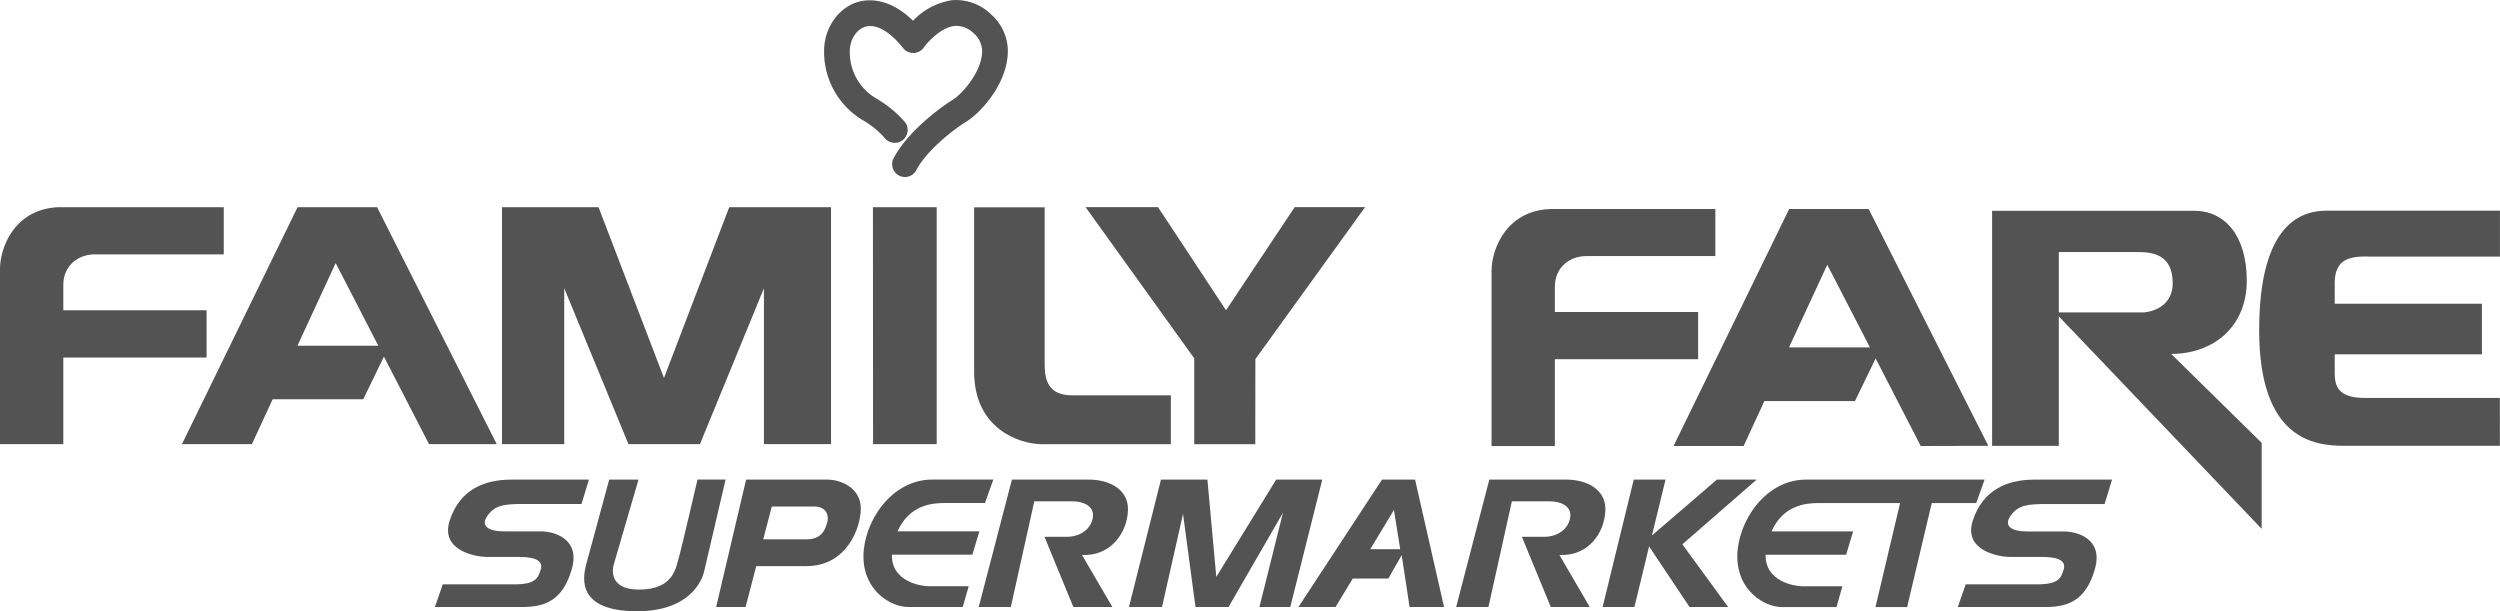
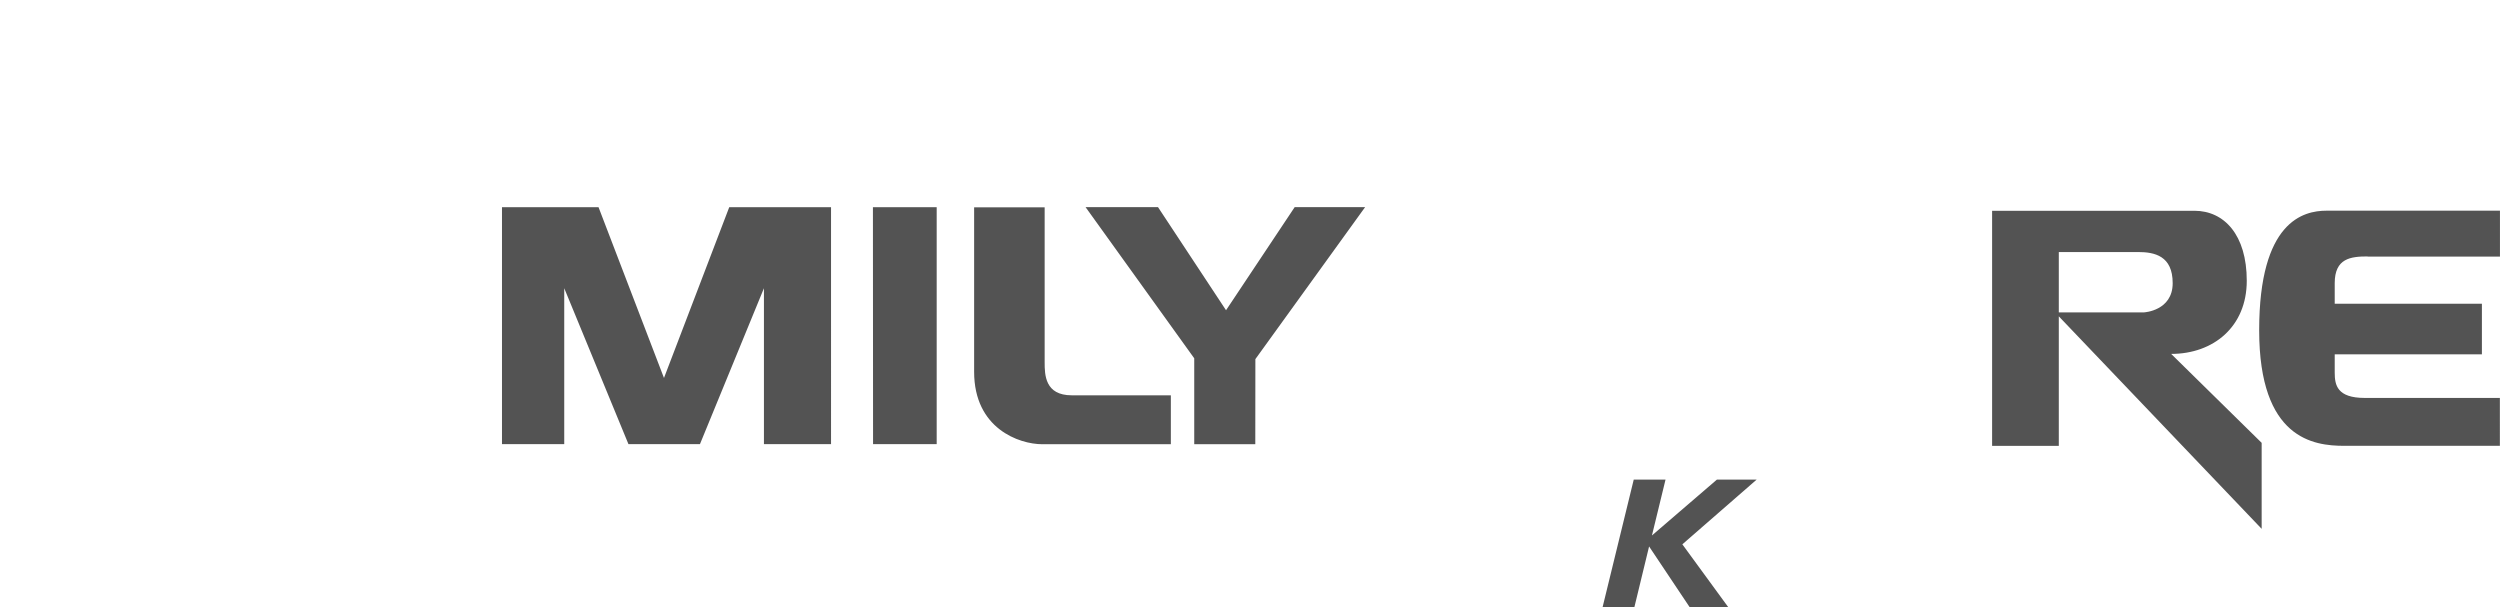
<svg xmlns="http://www.w3.org/2000/svg" viewBox="0 0 562.22 137.5">
  <defs>
    <style>.cls-1{fill:#535353;}</style>
  </defs>
  <g id="Layer_2" data-name="Layer 2">
    <g id="Layer_1-2" data-name="Layer 1">
-       <path class="cls-1" d="M214,.06a15.27,15.27,0,0,0-8.67,4.6c-5.74-5.6-10.76-4.8-12.81-4.09-4.24,1.48-7.19,5.95-7.19,10.88a17.86,17.86,0,0,0,9.05,15.78,19.63,19.63,0,0,1,4.75,4,2.9,2.9,0,0,0,4.49-3.64,25.32,25.32,0,0,0-6.34-5.32,12,12,0,0,1-6.17-10.78c0-2.47,1.4-4.75,3.32-5.42,2.44-.85,5.61.88,8.68,4.76a2.91,2.91,0,0,0,4.63-.13c.88-1.24,3.84-4.53,6.93-4.86A5.51,5.51,0,0,1,219,7.52a5.3,5.3,0,0,1,1.82,4.73c-.42,4.35-4.56,9-6.66,10.26C211.7,24,203.9,29.7,200.85,35.81A2.89,2.89,0,0,0,206,38.4h0c2.24-4.49,8.6-9.39,11.16-10.94,3.43-2.08,8.79-8.17,9.42-14.65a11.06,11.06,0,0,0-3.69-9.57A11.26,11.26,0,0,0,214,.06ZM21.32,57.21h29V46.59H13.81C3.64,46.59,0,55.27,0,60.58v39.3H14.24V80.4H46.46V69.78H14.24V64.11C14.24,59.69,17.61,57.21,21.32,57.21Zm90.39,42.67L84.8,46.59H66.92l-26,53.29H56.65l4.67-10.09H81.69l4.65-9.59L96.48,99.88ZM66.89,77.75l8.6-18.59,9.59,18.59Z" />
-       <path class="cls-1" d="M356.76,57.59h29V47H349.25c-10.17,0-13.82,8.67-13.82,14v39.31h14.24V80.78h32.22V70.16H349.67V64.5c0-4.43,3.37-6.91,7.09-6.91Zm90.39,42.67L420.24,47H402.36l-26,53.3h15.76l4.67-10.1h20.37l4.65-9.59,10.14,19.69ZM402.33,78.12l8.6-18.58,9.59,18.58Z" />
      <path class="cls-1" d="M164,46.59,149.32,85,134.6,46.59H112.89V99.88h14V64.82l14.44,35.06h16.08L171.8,64.82V99.88h15.09V46.59Zm32.31,0h14.34V99.88H196.34ZM241,88.9h22.31v11H234.4c-5.21,0-15.33-3.53-15.33-16.28v-37h15.86V81.47c0,2.83.07,7.43,6.09,7.43Zm41.3,11H268.57V80.58l-24.44-34h16.29l15.3,23.19,15.44-23.19H307L282.32,80.76ZM532.46,57.71h29.75V47.38h-39c-5.21,0-15.15,2.38-15.15,26.88s12.29,26,19.13,26h35V89.49H531.8c-6.23,0-6.75-2.91-6.75-5.69V79.69h33.1V68.3h-33.1V63.67c0-5.57,3.57-6,7.41-6ZM508.62,99.59l-20.35-20c9.5,0,17-6.11,17-16.45s-5.09-15.74-11.78-15.74H448v52.87h15V71.14l45.62,47.79V99.59ZM482.17,70.25H463V56.68h17.81c3.73,0,7.8.85,7.8,7C488.61,69.91,482.17,70.25,482.17,70.25Z" />
-       <path class="cls-1" d="M117.52,136.51H97.8l1.77-5.1h16.21c4.67,0,5.24-1.44,5.82-3.3s-.93-2.86-4.81-2.86h-7.31c-2.37,0-10.61-1.36-8.33-8.25s7.72-9.14,13.87-9.14h17.42l-1.67,5.48h-13c-4.3,0-6.38.21-8.1,2.58s.14,3.58,3.73,3.58h8.33c2.64,0,8.82,1.51,6.88,8.4s-5.75,8.61-11.11,8.61Zm342.49,0H440.29l1.77-5.1h16.21c4.67,0,5.24-1.44,5.82-3.3s-.93-2.86-4.81-2.86H452c-2.37,0-10.61-1.36-8.32-8.25s7.73-9.14,13.87-9.14h17.42l-1.67,5.49h-13c-4.3,0-6.39.22-8.1,2.58s.14,3.59,3.73,3.59h8.31c2.66,0,8.83,1.5,6.89,8.39s-5.74,8.6-11.1,8.6Zm-328.25-9.33L137,107.85h6.59l-5.53,19s-2,5.74,5.73,5.74,8.24-5.09,8.82-7,4.25-17.75,4.25-17.75h6.32l-4.82,20.62s-1.58,9-15.06,9S131.05,130.12,131.76,127.18Zm54.1-19.33H167.79l-6.74,28.66h6.62l2.4-9.2h11.32c9.05,0,12.27-8.67,12.19-13.11C193.52,110.11,189.71,107.85,185.86,107.85Zm.12,9.86c-.51,1.72-1.43,3.58-4.59,3.58h-9.75l1.93-7.38h9.62c2.29,0,3.44,1.65,2.79,3.8Z" />
-       <path class="cls-1" d="M212.51,113.12h9l1.88-5.28h-13.7c-9.36,0-15.51,9.65-15.51,17.32s6.15,11.34,10,11.34h12.34l1.33-4.67h-9c-1.7,0-8.42-1-8.27-7.09h18.09l1.58-5.25H201.84c2.7-6,7.83-6.37,10.67-6.37Zm7.59,23.39,7.47-28.66h17.21c4.9,0,9,2.32,8.89,6.82-.15,5.32-4.06,10.49-10.35,10.12l6.84,11.72h-8.77l-6.5-15.79H240c2.58,0,5.32-1.47,5.77-4.35.41-2.71-2.44-3.62-4.43-3.62H232.6l-5.28,23.76Zm107.37,0,7.46-28.66h17.22c4.89,0,9,2.32,8.88,6.82-.14,5.32-4,10.49-10.34,10.12l6.83,11.72h-8.76l-6.51-15.79h5.1c2.59,0,5.32-1.47,5.77-4.35.41-2.71-2.44-3.62-4.44-3.62H340l-5.27,23.76ZM287,107.85l-13.47,21.89-2-21.89H261.09l-7.2,28.66h7.43l4.73-20.94,2.8,20.94h7.43l12.24-21.19-5.29,21.19h6.94l7.2-28.66Zm159.25,0H406.22c-9.38,0-15.52,9.65-15.52,17.33s6.14,11.34,10,11.34H413l1.34-4.68h-9c-1.7,0-8.41-1-8.27-7.09h18.1l1.57-5.25H398.39c2.69-6,7.83-6.37,10.67-6.37h18.25l-5.54,23.39h7.12l5.54-23.39h10l1.89-5.28Zm-121.5,28.66-6.52-28.66h-7.43L292,136.51h8.35l3.87-6.4h8l3-5.27L317,136.51Zm-16.6-13,5.33-8.82,1.41,8.82Z" />
      <path class="cls-1" d="M395.06,107.85h-8.94L371.5,120.42l3.06-12.57h-7.15l-7,28.66h7.15l3.3-13.62,9.1,13.62h8.68l-10.3-14.1Z" />
    </g>
  </g>
</svg>